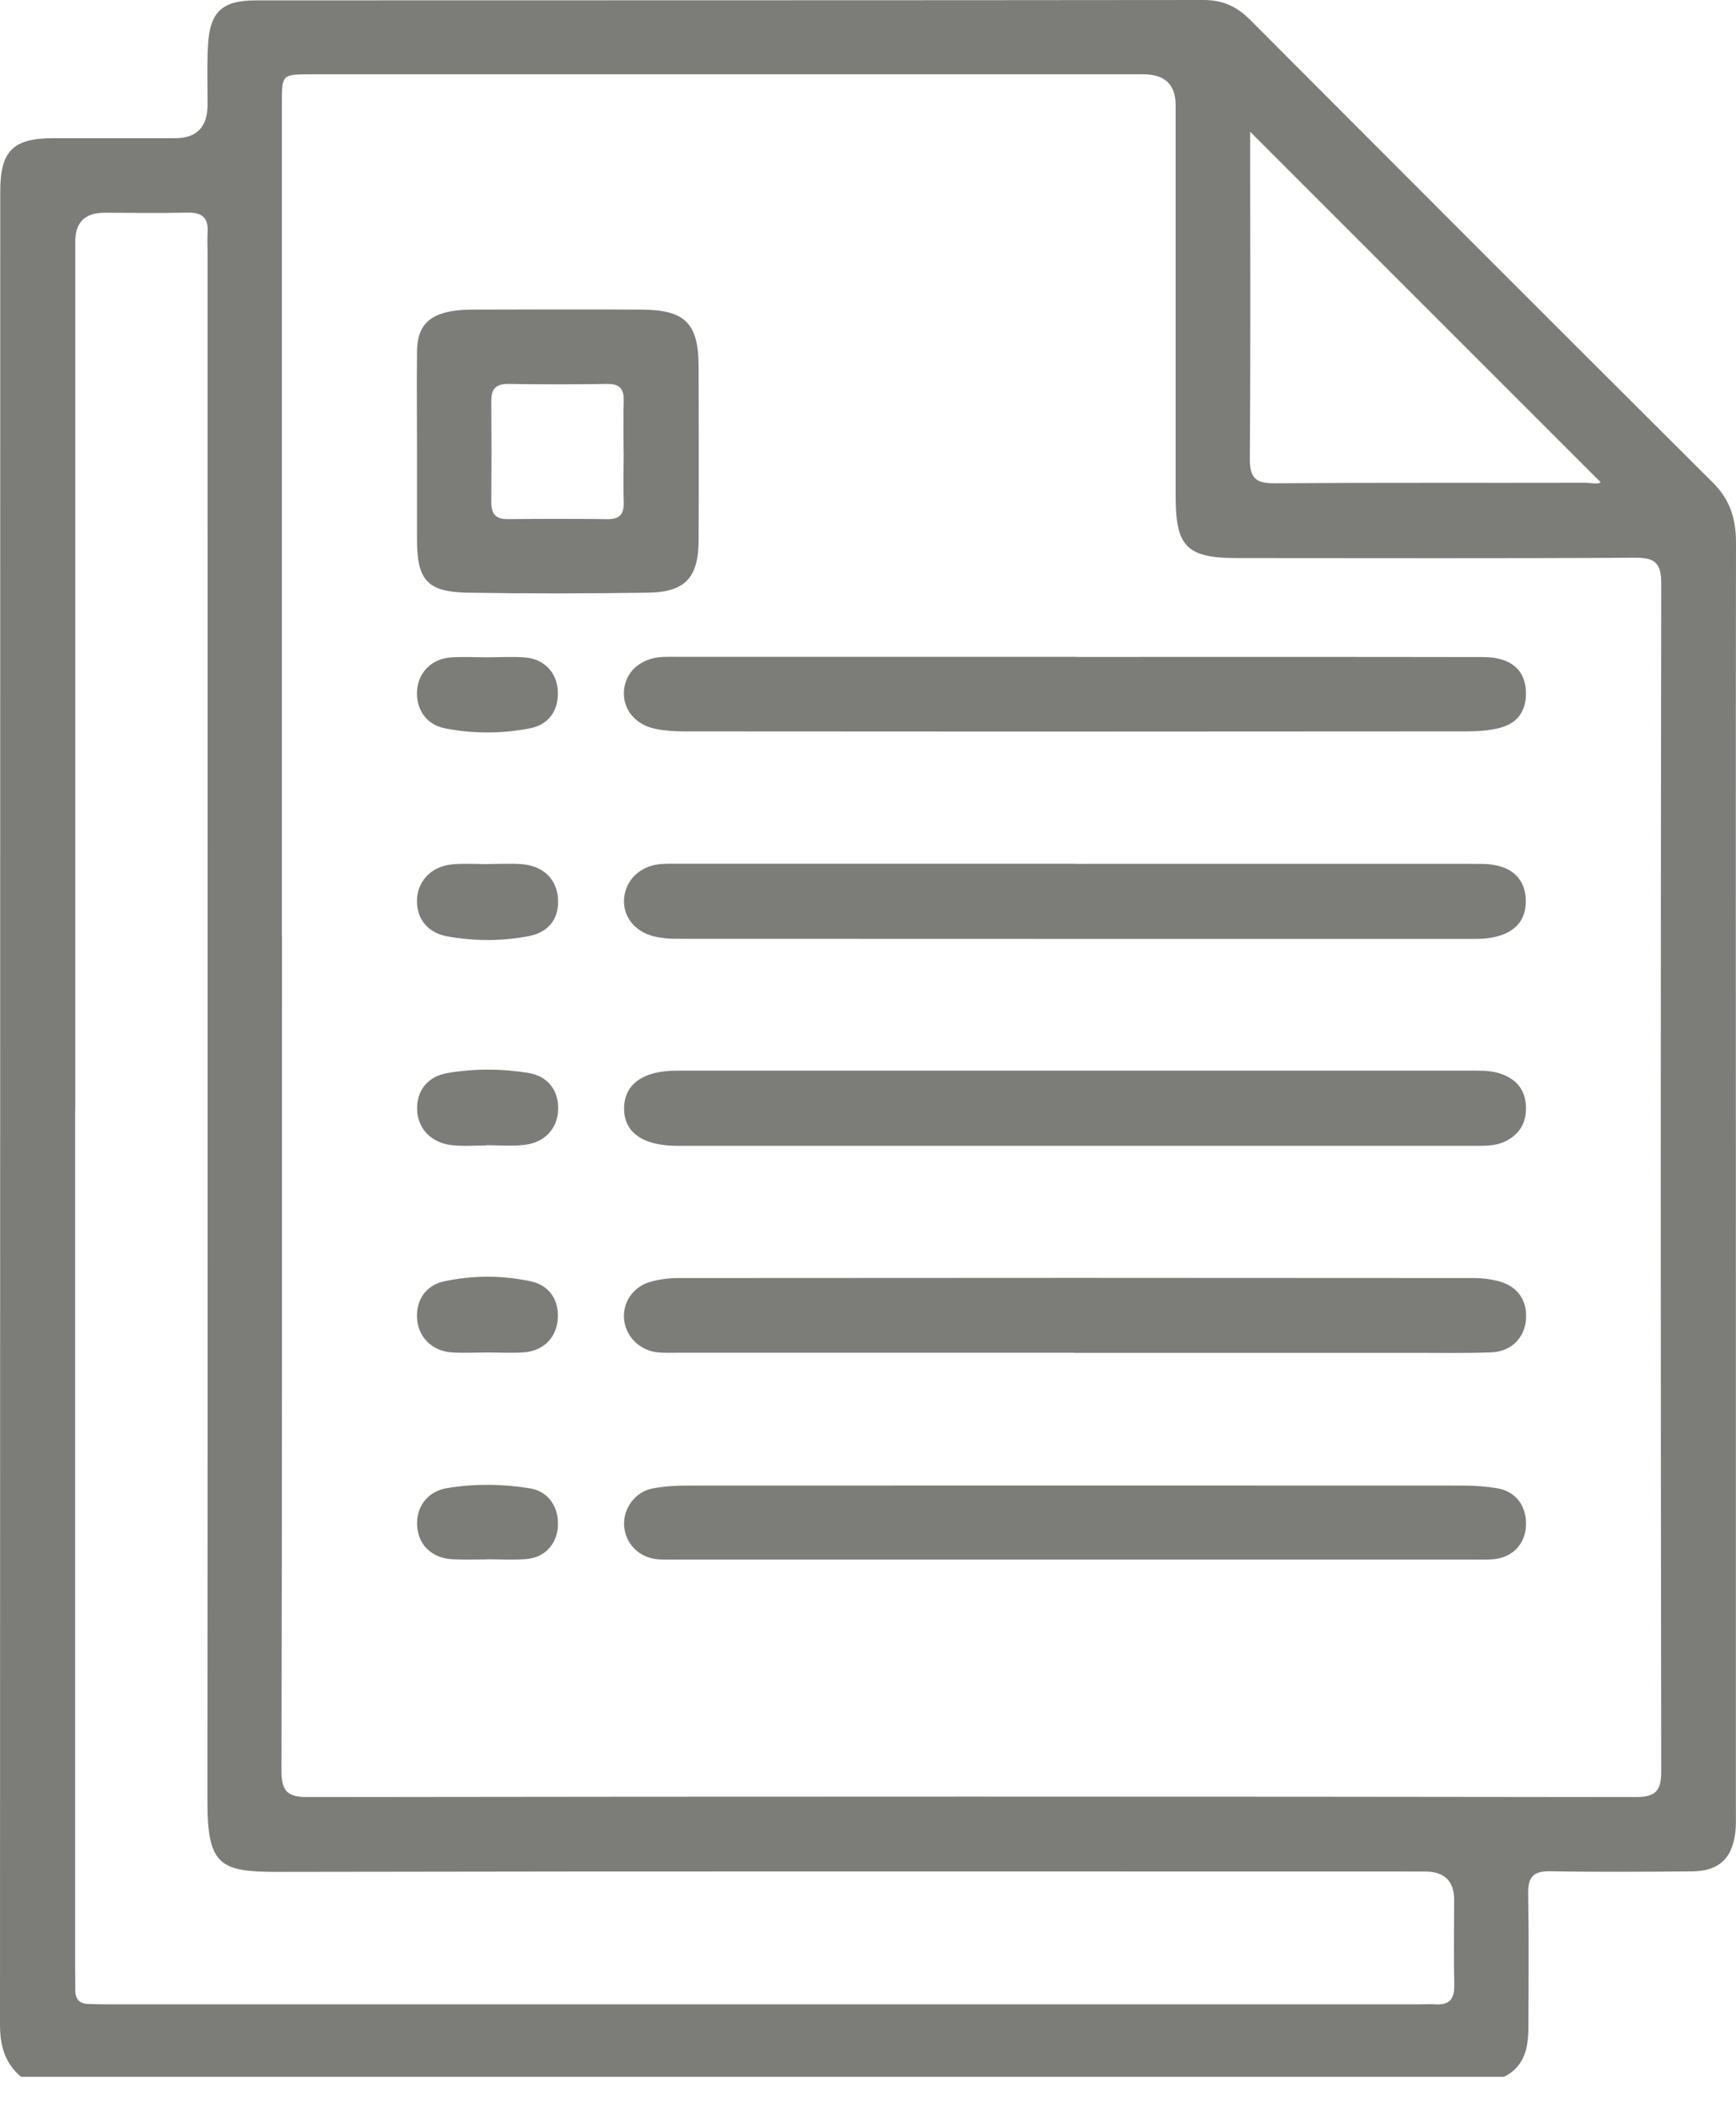
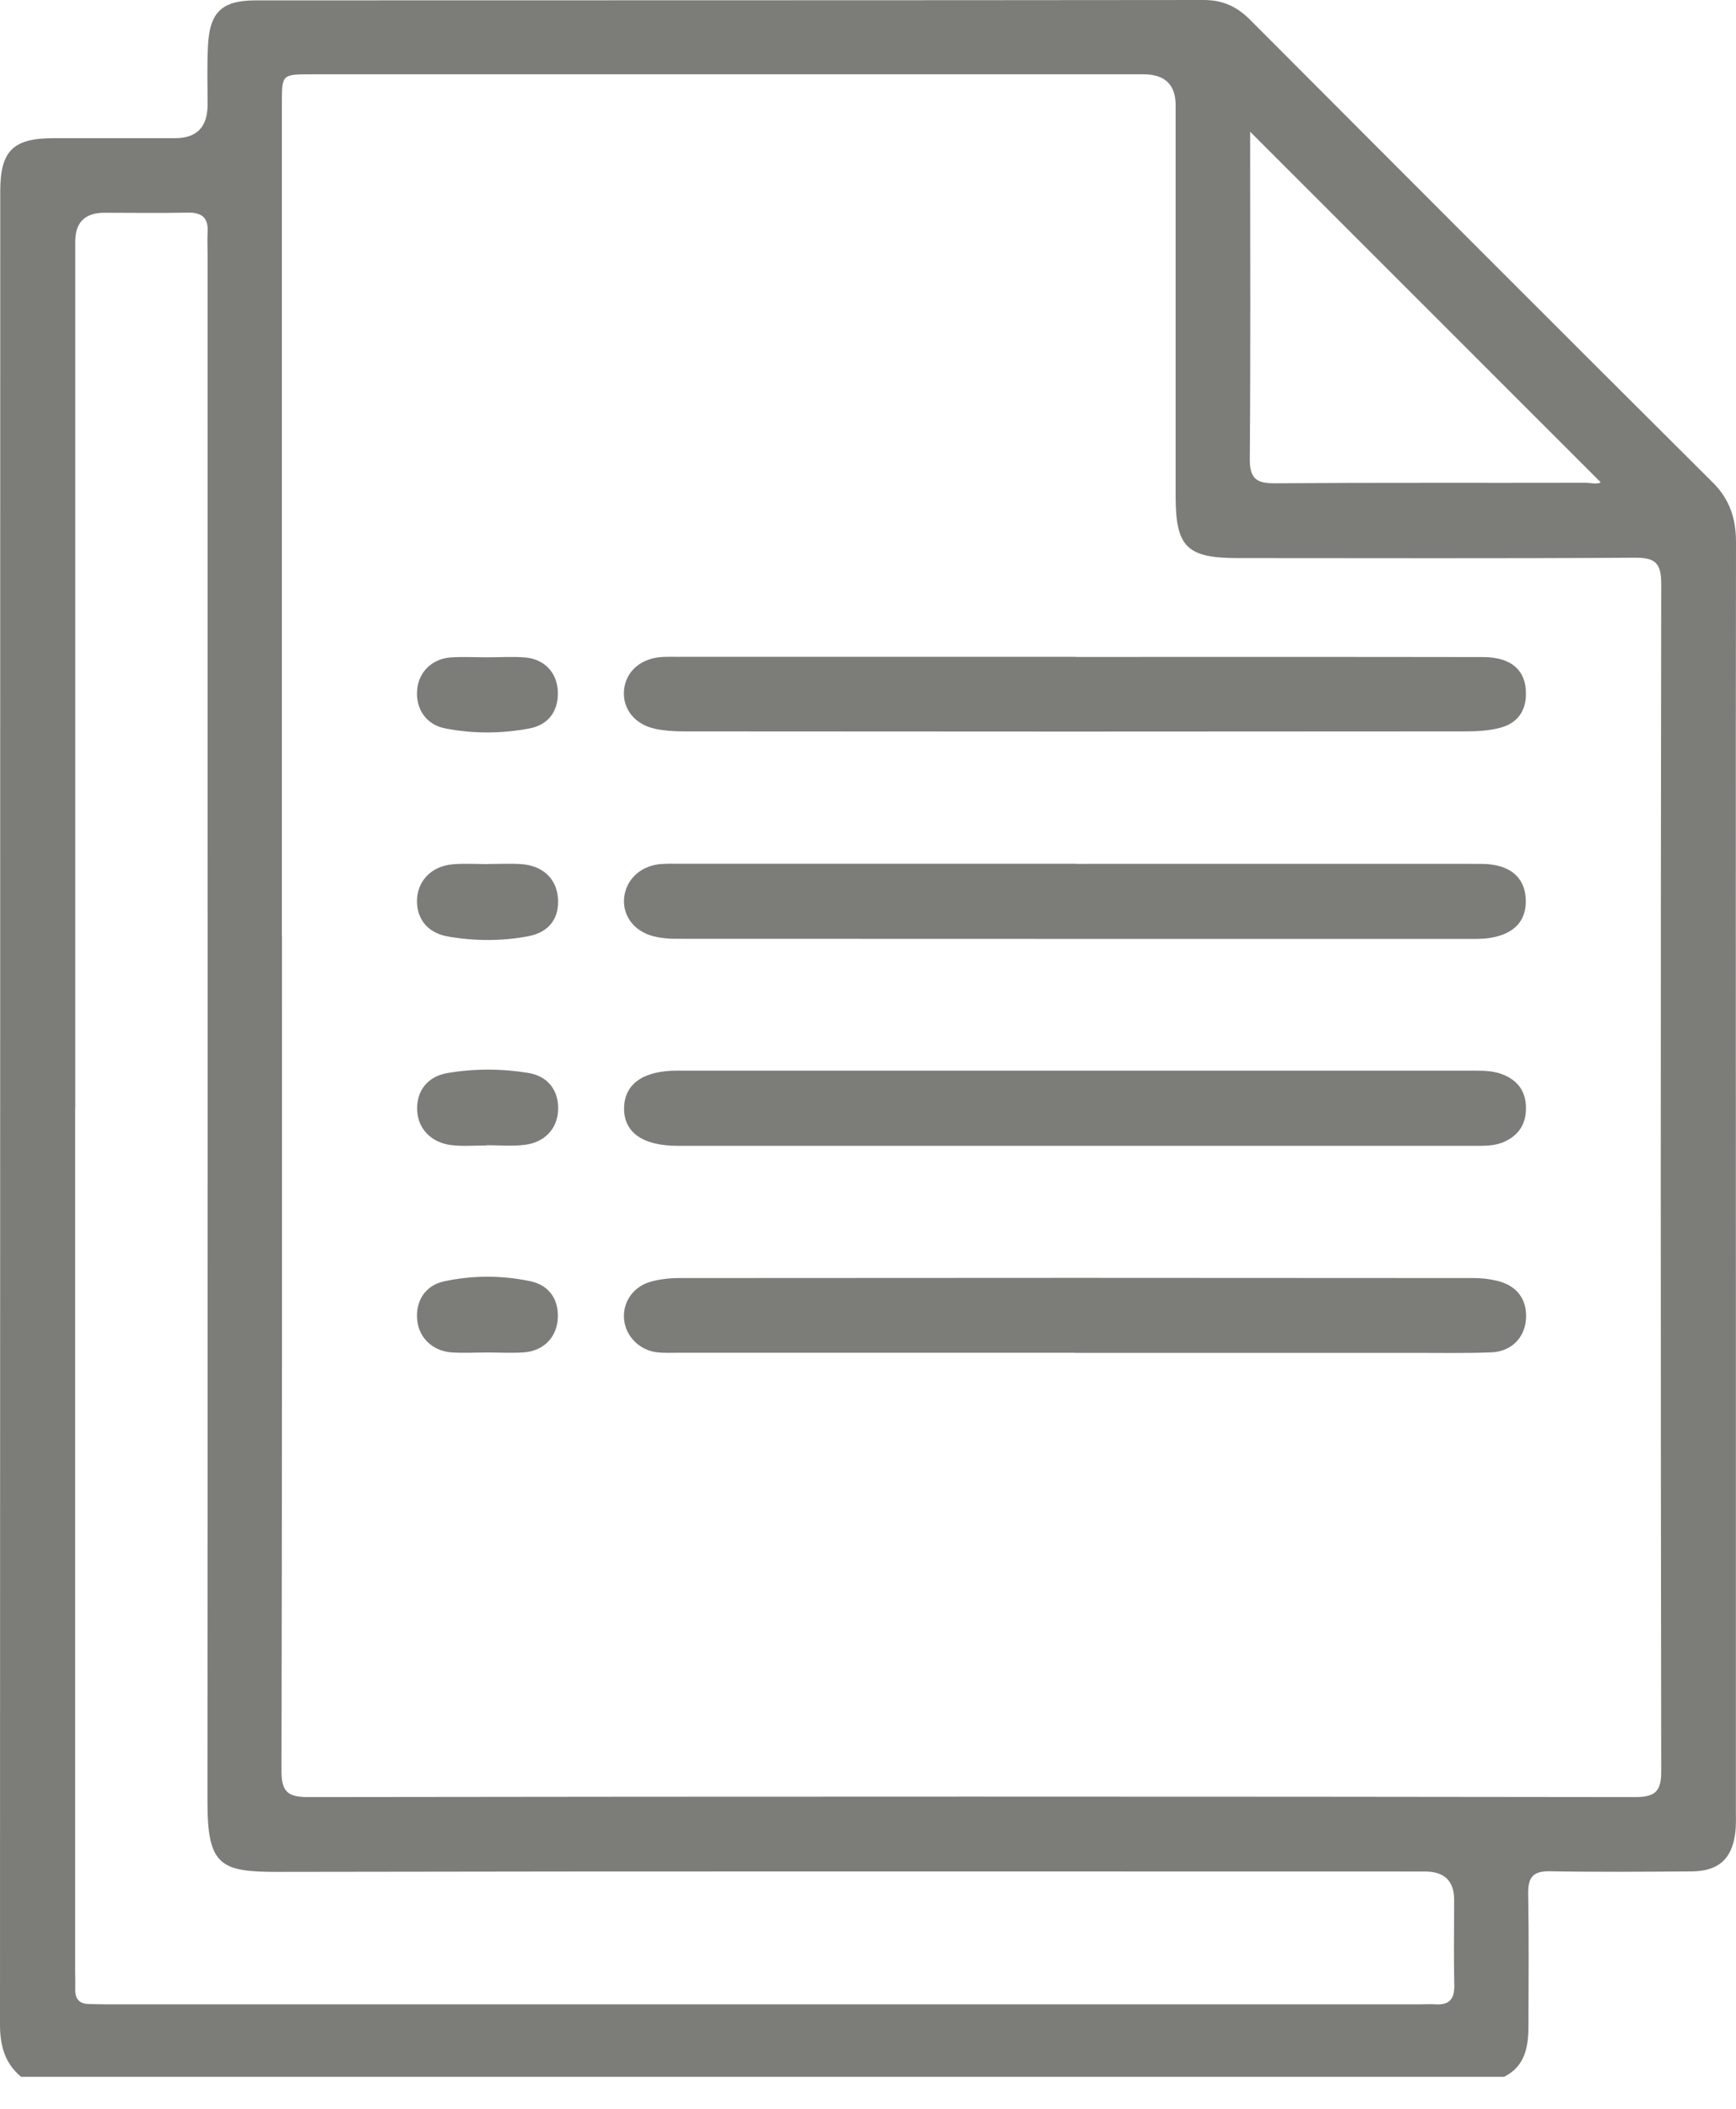
<svg xmlns="http://www.w3.org/2000/svg" width="14" height="17" viewBox="0 0 14 17" fill="none">
  <path d="M0.171 16.743C0.038 16.633 0 16.489 0 16.322C0.002 11.395 0.001 6.469 0.002 1.542C0.002 1.215 0.106 1.114 0.432 1.114C0.758 1.114 1.085 1.114 1.412 1.114C1.587 1.114 1.674 1.024 1.674 0.843C1.674 0.685 1.669 0.527 1.677 0.37C1.691 0.094 1.791 0.003 2.065 0.003C4.613 0.002 7.16 0.003 9.708 0C9.863 0 9.976 0.054 10.082 0.16C11.324 1.405 12.566 2.649 13.813 3.89C13.952 4.028 14 4.184 14 4.373C13.997 6.376 13.999 8.38 13.999 10.383C13.999 11.782 13.999 13.181 13.999 14.58C13.999 14.646 14.002 14.711 13.994 14.776C13.968 14.985 13.859 15.084 13.646 15.086C13.265 15.089 12.884 15.092 12.503 15.085C12.367 15.082 12.322 15.13 12.324 15.264C12.33 15.623 12.327 15.982 12.326 16.341C12.325 16.506 12.297 16.658 12.13 16.742H0.171V16.743ZM2.274 7.545C2.274 9.789 2.275 12.032 2.27 14.276C2.27 14.443 2.32 14.487 2.483 14.487C6.05 14.482 9.616 14.482 13.183 14.487C13.344 14.487 13.398 14.447 13.397 14.278C13.392 11.087 13.392 7.895 13.397 4.705C13.397 4.535 13.345 4.495 13.183 4.496C12.116 4.503 11.049 4.499 9.982 4.499C9.572 4.499 9.481 4.41 9.481 4.002C9.481 2.951 9.481 1.9 9.481 0.849C9.481 0.683 9.395 0.6 9.225 0.599C6.987 0.599 4.749 0.599 2.51 0.599C2.274 0.599 2.273 0.6 2.273 0.832C2.273 3.069 2.273 5.307 2.273 7.546L2.274 7.545ZM0.606 8.937C0.606 11.251 0.606 13.565 0.606 15.879C0.606 15.934 0.608 15.988 0.607 16.042C0.606 16.116 0.642 16.154 0.715 16.155C0.77 16.157 0.824 16.158 0.879 16.158C4.401 16.158 7.924 16.158 11.447 16.158C11.491 16.158 11.534 16.155 11.577 16.158C11.691 16.165 11.731 16.112 11.728 16.001C11.723 15.772 11.727 15.543 11.727 15.315C11.727 15.163 11.648 15.087 11.491 15.087C8.409 15.087 5.328 15.084 2.246 15.09C1.779 15.091 1.672 15.043 1.673 14.521C1.676 10.361 1.674 6.201 1.674 2.042C1.674 1.987 1.671 1.932 1.674 1.878C1.683 1.76 1.633 1.711 1.512 1.714C1.289 1.719 1.066 1.715 0.843 1.715C0.686 1.715 0.607 1.792 0.607 1.946C0.607 4.276 0.607 6.606 0.607 8.937H0.606ZM10.082 1.062V1.181C10.082 2.019 10.086 2.858 10.079 3.696C10.078 3.857 10.13 3.898 10.284 3.896C11.116 3.89 11.95 3.894 12.783 3.892C12.829 3.892 12.88 3.907 12.909 3.888C11.969 2.949 11.029 2.008 10.082 1.062Z" fill="#7C7C79" />
  <path d="M8.663 10.905C7.603 10.905 6.542 10.905 5.481 10.905C5.421 10.905 5.361 10.908 5.301 10.902C5.158 10.886 5.046 10.773 5.033 10.637C5.019 10.5 5.106 10.371 5.249 10.332C5.321 10.312 5.399 10.303 5.474 10.303C7.612 10.301 9.75 10.301 11.888 10.303C11.952 10.303 12.018 10.311 12.081 10.327C12.239 10.368 12.318 10.481 12.306 10.638C12.294 10.787 12.187 10.896 12.025 10.902C11.818 10.91 11.611 10.906 11.405 10.906C10.491 10.906 9.577 10.906 8.663 10.906L8.663 10.905Z" fill="#7C7C79" />
  <path d="M8.677 5.296C9.771 5.296 10.866 5.295 11.961 5.297C12.188 5.297 12.309 5.405 12.306 5.596C12.305 5.741 12.229 5.834 12.094 5.868C12.005 5.891 11.911 5.896 11.819 5.896C9.717 5.898 7.615 5.898 5.513 5.896C5.438 5.896 5.361 5.891 5.287 5.876C5.121 5.842 5.021 5.717 5.032 5.568C5.044 5.413 5.169 5.304 5.345 5.296C5.394 5.294 5.443 5.295 5.492 5.295C6.554 5.295 7.616 5.295 8.677 5.295V5.296Z" fill="#7C7C79" />
  <path d="M8.677 6.964C9.766 6.964 10.855 6.963 11.944 6.964C12.179 6.964 12.306 7.076 12.305 7.269C12.303 7.406 12.235 7.493 12.109 7.538C12.041 7.562 11.972 7.569 11.9 7.569C9.749 7.569 7.599 7.569 5.448 7.568C5.389 7.568 5.328 7.562 5.271 7.548C5.114 7.508 5.021 7.383 5.033 7.241C5.046 7.097 5.156 6.987 5.313 6.967C5.372 6.961 5.432 6.963 5.492 6.963C6.554 6.963 7.616 6.963 8.677 6.963V6.964Z" fill="#7C7C79" />
  <path d="M8.667 9.237C7.6 9.237 6.532 9.237 5.466 9.237C5.182 9.237 5.029 9.128 5.033 8.93C5.037 8.738 5.187 8.631 5.46 8.631C7.606 8.631 9.751 8.631 11.896 8.631C11.979 8.631 12.06 8.634 12.136 8.669C12.245 8.718 12.303 8.801 12.306 8.924C12.309 9.053 12.255 9.144 12.141 9.2C12.06 9.24 11.973 9.237 11.885 9.237C10.813 9.237 9.74 9.237 8.667 9.237H8.667Z" fill="#7C7C79" />
-   <path d="M8.654 12.572C7.592 12.572 6.53 12.572 5.469 12.572C5.414 12.572 5.36 12.574 5.305 12.57C5.153 12.558 5.04 12.442 5.033 12.295C5.026 12.158 5.124 12.025 5.263 11.999C5.353 11.982 5.447 11.976 5.539 11.976C7.624 11.975 9.71 11.975 11.795 11.976C11.887 11.976 11.98 11.982 12.071 11.997C12.225 12.022 12.313 12.141 12.306 12.3C12.3 12.446 12.2 12.553 12.051 12.569C11.997 12.574 11.942 12.572 11.888 12.572C10.81 12.572 9.732 12.572 8.654 12.572V12.572Z" fill="#7C7C79" />
-   <path d="M3.363 3.631C3.363 3.364 3.36 3.098 3.363 2.831C3.366 2.637 3.448 2.544 3.639 2.509C3.693 2.5 3.747 2.496 3.801 2.496C4.258 2.495 4.715 2.493 5.172 2.496C5.525 2.497 5.633 2.606 5.634 2.953C5.635 3.42 5.636 3.888 5.634 4.356C5.633 4.657 5.525 4.774 5.223 4.778C4.739 4.785 4.255 4.786 3.771 4.778C3.445 4.772 3.363 4.676 3.363 4.349C3.363 4.11 3.363 3.87 3.363 3.631H3.363ZM5.029 3.641C5.029 3.505 5.026 3.369 5.03 3.233C5.033 3.138 5 3.094 4.899 3.095C4.632 3.099 4.365 3.099 4.098 3.095C4 3.094 3.961 3.135 3.962 3.231C3.964 3.503 3.964 3.775 3.962 4.048C3.961 4.142 3.997 4.187 4.097 4.185C4.363 4.182 4.63 4.182 4.897 4.185C4.996 4.187 5.033 4.146 5.03 4.049C5.026 3.913 5.029 3.777 5.03 3.641L5.029 3.641Z" fill="#7C7C79" />
  <path d="M3.941 6.965C4.028 6.965 4.115 6.96 4.202 6.966C4.374 6.977 4.485 7.08 4.499 7.234C4.514 7.397 4.433 7.515 4.258 7.548C4.043 7.588 3.824 7.587 3.609 7.549C3.438 7.518 3.351 7.393 3.364 7.235C3.377 7.092 3.486 6.983 3.647 6.968C3.745 6.959 3.843 6.966 3.941 6.966V6.964L3.941 6.965Z" fill="#7C7C79" />
  <path d="M3.923 9.234C3.831 9.234 3.737 9.242 3.646 9.232C3.478 9.214 3.369 9.099 3.364 8.947C3.359 8.796 3.445 8.678 3.61 8.65C3.825 8.614 4.044 8.614 4.259 8.649C4.424 8.676 4.507 8.796 4.501 8.949C4.495 9.097 4.395 9.209 4.232 9.229C4.131 9.242 4.026 9.232 3.923 9.232C3.923 9.233 3.923 9.233 3.923 9.234H3.923Z" fill="#7C7C79" />
  <path d="M3.932 10.903C3.834 10.903 3.736 10.909 3.638 10.902C3.488 10.89 3.38 10.784 3.365 10.646C3.348 10.492 3.427 10.362 3.583 10.329C3.814 10.28 4.049 10.28 4.279 10.329C4.437 10.363 4.513 10.488 4.497 10.646C4.482 10.788 4.379 10.89 4.226 10.902C4.128 10.909 4.03 10.903 3.932 10.903Z" fill="#7C7C79" />
  <path d="M3.926 5.299C4.029 5.299 4.133 5.292 4.235 5.3C4.388 5.313 4.488 5.419 4.498 5.563C4.509 5.723 4.429 5.842 4.271 5.872C4.045 5.915 3.816 5.916 3.59 5.872C3.436 5.842 3.351 5.714 3.364 5.561C3.376 5.419 3.482 5.312 3.632 5.3C3.729 5.293 3.828 5.299 3.926 5.299V5.299Z" fill="#7C7C79" />
-   <path d="M3.927 12.571C3.835 12.571 3.742 12.574 3.65 12.57C3.488 12.562 3.379 12.461 3.365 12.312C3.35 12.153 3.444 12.023 3.606 11.996C3.827 11.96 4.051 11.962 4.272 11.998C4.423 12.022 4.509 12.149 4.499 12.308C4.489 12.454 4.387 12.56 4.237 12.569C4.134 12.576 4.031 12.57 3.927 12.57C3.927 12.57 3.927 12.57 3.927 12.571Z" fill="#7C7C79" />
</svg>